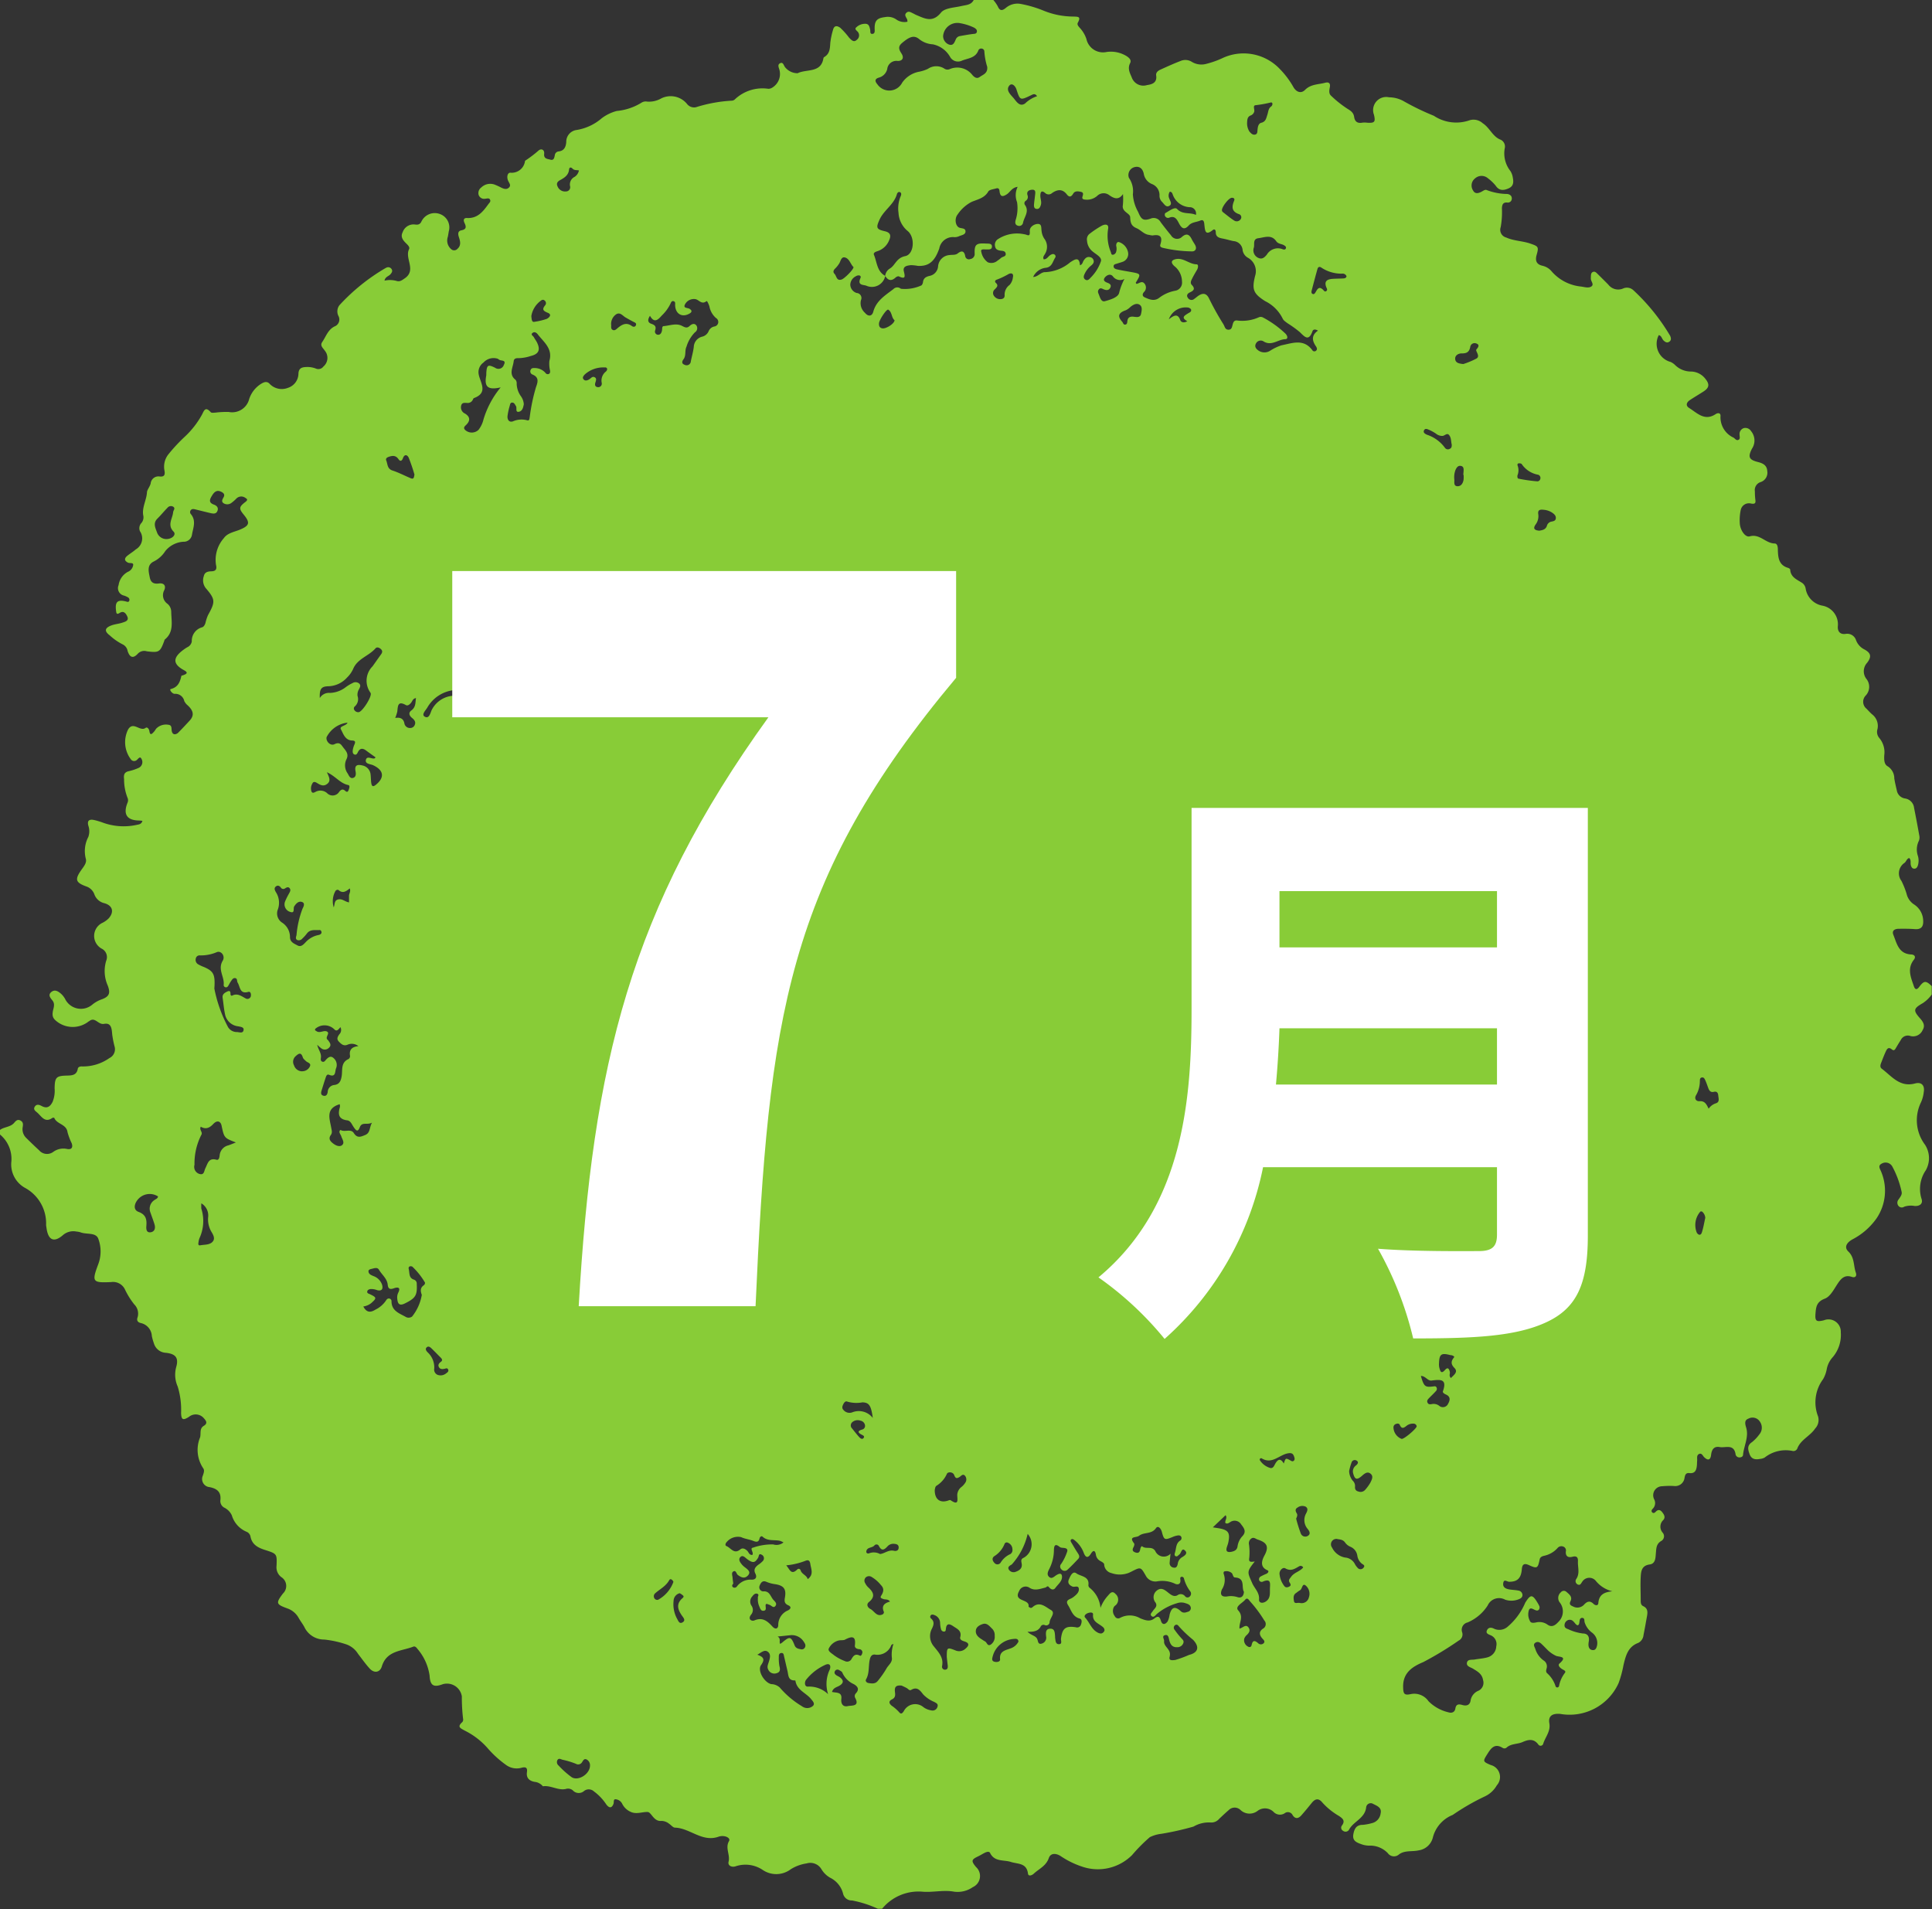
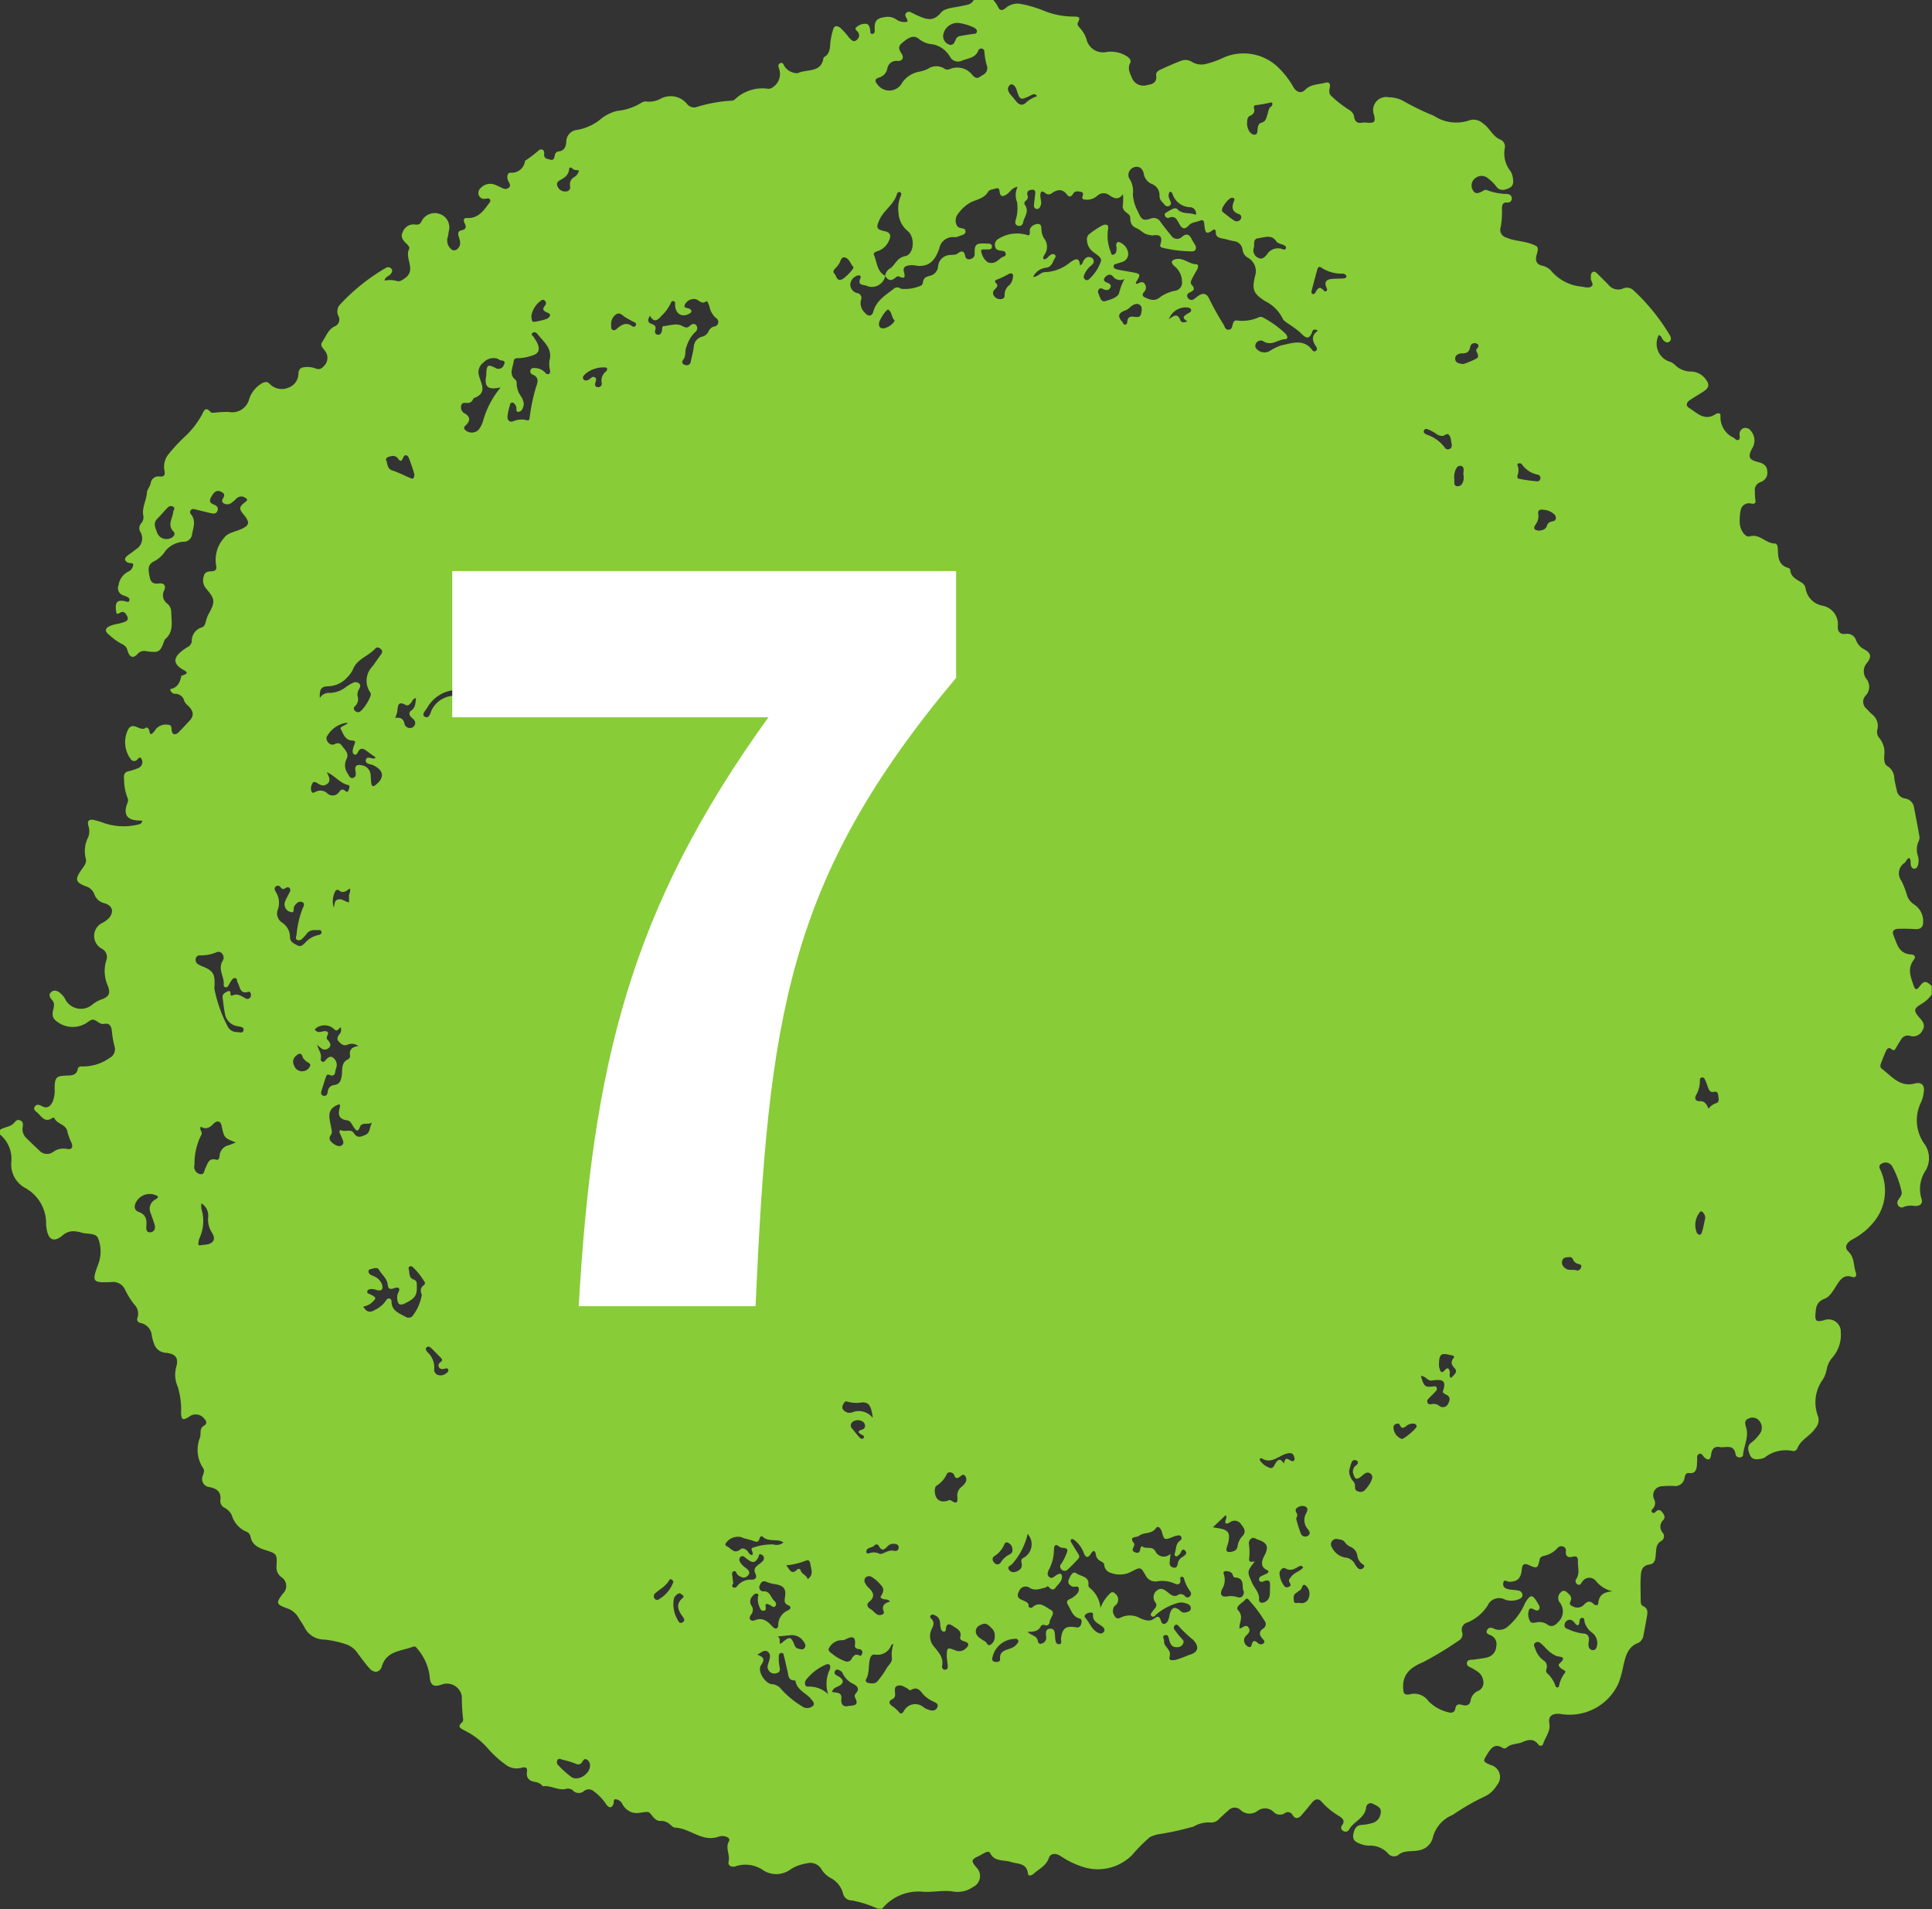
<svg xmlns="http://www.w3.org/2000/svg" width="115.379" height="114" viewBox="0 0 115.379 114">
  <rect x="0" y="0" width="115.379" height="114" fill="#333333" stroke="none" />
  <path d="M128.228,148.362H129.4a2.19,2.19,0,0,1,.262.374c.117.272.253.283.474.106a1.075,1.075,0,0,1,.863-.252,6.952,6.952,0,0,1,1.442.425,4.71,4.71,0,0,0,1.715.335c.286.013.5-.019.291.363-.067.123.048.236.131.33a1.822,1.822,0,0,1,.379.646,1.014,1.014,0,0,0,1.207.777,1.792,1.792,0,0,1,1.172.234c.16.1.331.238.23.436-.176.347.017.632.125.914a.734.734,0,0,0,.884.393c.306-.043.613-.14.548-.577-.026-.173.113-.282.257-.347.394-.178.788-.358,1.192-.513a.726.726,0,0,1,.687.053,1.1,1.1,0,0,0,.888.108,5.315,5.315,0,0,0,.984-.357,2.978,2.978,0,0,1,3.359.654,5.128,5.128,0,0,1,.83,1.1c.17.292.452.409.694.166.346-.348.787-.317,1.2-.426.22-.059.325.031.281.263-.034.182-.074.381.076.514a6.574,6.574,0,0,0,.975.776c.213.126.364.242.4.483.042.3.213.4.5.345a1.267,1.267,0,0,1,.292.006c.432.024.491-.046.393-.474a.783.783,0,0,1,.9-1.045,1.826,1.826,0,0,1,.921.259,15.06,15.06,0,0,0,1.753.844,2.413,2.413,0,0,0,2.152.263.814.814,0,0,1,.767.183c.412.262.577.768,1.027.966a.449.449,0,0,1,.288.537,1.7,1.7,0,0,0,.331,1.34.977.977,0,0,1,.149.386c.053.27.064.529-.261.666-.3.128-.551.145-.763-.172a2.626,2.626,0,0,0-.452-.431.583.583,0,0,0-.774,0,.539.539,0,0,0-.123.719c.126.243.35.168.547.057.086-.048.185-.122.273-.077a3.531,3.531,0,0,0,1.225.233c.143.018.275.1.271.27a.235.235,0,0,1-.282.239c-.256-.014-.3.146-.309.347a4.989,4.989,0,0,1-.073,1.124.476.476,0,0,0,.331.62c.453.205.955.2,1.42.356.489.168.535.191.4.666-.1.343-.031.58.343.664a1.006,1.006,0,0,1,.559.347,2.669,2.669,0,0,0,1.75.895c.207.029.448.11.615-.007.184-.129-.06-.323-.033-.5,0-.027,0-.056,0-.084.009-.11,0-.235.132-.284.108-.042.186.038.255.106q.329.323.653.65a.741.741,0,0,0,.9.229.561.561,0,0,1,.589.1,12.111,12.111,0,0,1,2.2,2.721.146.146,0,0,1,.017.038c.05.127.06.25-.073.332s-.234.009-.333-.082-.117-.29-.286-.317a1.122,1.122,0,0,0,.707,1.6.943.943,0,0,1,.275.19,1.346,1.346,0,0,0,.942.383,1.107,1.107,0,0,1,.868.444c.256.321.224.528-.123.751-.27.174-.548.336-.815.514-.2.135-.261.329-.034.47.479.3.921.8,1.58.363.126-.083.308-.09.288.133a1.336,1.336,0,0,0,.784,1.275c.09.059.16.185.286.13s.067-.2.07-.3a.372.372,0,0,1,.245-.4.4.4,0,0,1,.439.176.876.876,0,0,1,.056,1.05c-.256.5-.181.662.367.8.3.075.526.2.546.537a.587.587,0,0,1-.4.659.5.5,0,0,0-.339.559,3.85,3.85,0,0,0,.023.459c.033.208.018.311-.249.264a.5.5,0,0,0-.617.372,2.913,2.913,0,0,0-.06.787c.015.42.327.874.59.8.6-.174.95.414,1.485.424.185,0,.2.226.2.4.013.458.063.9.613,1.058.049.014.122.065.124.1.023.453.392.59.7.788a.508.508,0,0,1,.222.346,1.237,1.237,0,0,0,.988,1.019,1.133,1.133,0,0,1,.933,1.246c-.016.293.135.488.464.443a.553.553,0,0,1,.625.376,1.011,1.011,0,0,0,.452.527c.435.223.5.441.208.824a.743.743,0,0,0-.043.958.757.757,0,0,1-.044,1,.533.533,0,0,0,.055.786c.107.11.209.225.324.327a.872.872,0,0,1,.327.891.556.556,0,0,0,.1.516,1.319,1.319,0,0,1,.305,1.049c-.009.237-.017.526.2.649a.85.85,0,0,1,.4.729c.038.233.092.465.147.695a.586.586,0,0,0,.492.5.635.635,0,0,1,.543.562c.108.547.213,1.094.309,1.644a.535.535,0,0,1-.024.325,1.171,1.171,0,0,0-.059.893.991.991,0,0,1,0,.577c-.04.113-.1.206-.238.189-.114-.015-.151-.105-.18-.2-.041-.141.034-.309-.1-.435-.155.046-.173.214-.284.294a.75.75,0,0,0-.18,1.072,4.768,4.768,0,0,1,.309.775,1.038,1.038,0,0,0,.442.63,1.187,1.187,0,0,1,.549.984c.017.346-.126.521-.5.492-.32-.025-.642-.025-.964-.02-.223,0-.422.1-.319.358.208.514.312,1.14,1.07,1.175.179.008.3.127.157.313-.419.531-.18,1.06,0,1.586.065.194.167.24.318.038.288-.384.4-.384.749-.047v.5a2,2,0,0,1-.538.519c-.56.321-.579.433-.162.905.189.213.325.427.152.709a.619.619,0,0,1-.734.344.462.462,0,0,0-.565.239c-.1.154-.192.308-.284.464-.059.1-.114.211-.251.1-.212-.177-.3-.018-.371.142-.1.216-.182.437-.268.658-.047.12-.085.26.033.35.6.45,1.076,1.132,2,.881.387-.1.582.132.51.522a1.979,1.979,0,0,1-.161.6,2.431,2.431,0,0,0,.235,2.536,1.471,1.471,0,0,1,.048,1.529,1.975,1.975,0,0,0-.264,1.674c.118.3-.069.473-.4.458a1.234,1.234,0,0,0-.62.041.258.258,0,0,1-.344-.042.3.3,0,0,1,0-.385c.094-.139.223-.285.186-.453a5.613,5.613,0,0,0-.557-1.518.456.456,0,0,0-.628-.176c-.271.133-.086.342-.029.507a2.937,2.937,0,0,1-.28,2.758,4.03,4.03,0,0,1-1.435,1.257c-.382.209-.506.491-.256.728.384.365.3.847.451,1.267.064.183-.022.322-.238.25-.4-.135-.617.062-.827.371-.23.339-.452.8-.785.927-.5.188-.529.5-.561.894-.036.446.047.509.5.4a.734.734,0,0,1,1.011.721,2.05,2.05,0,0,1-.478,1.477,1.465,1.465,0,0,0-.356.692,1.882,1.882,0,0,1-.224.626,2.321,2.321,0,0,0-.3,2.221.746.746,0,0,1-.174.726c-.3.454-.874.665-1.072,1.21a.253.253,0,0,1-.292.125,2.028,2.028,0,0,0-1.653.4.733.733,0,0,1-.28.081c-.268.048-.5.025-.616-.28-.1-.278-.168-.522.149-.729a2.427,2.427,0,0,0,.429-.453.62.62,0,0,0,.049-.744.519.519,0,0,0-.7-.2c-.252.092-.2.312-.133.533.171.568-.141,1.093-.188,1.643-.008.091-.126.148-.235.138a.229.229,0,0,1-.214-.218c-.112-.6-.607-.338-.946-.4s-.474.148-.511.461c-.035.3-.169.374-.409.149-.093-.088-.15-.282-.324-.189-.142.076-.091.249-.1.383-.01.1-.007.2-.016.292-.026.276-.106.5-.456.458-.21-.024-.253.125-.282.286a.558.558,0,0,1-.629.485,4.874,4.874,0,0,0-.711.015.537.537,0,0,0-.473.78.476.476,0,0,1-.093.571c-.058.06-.1.148-.012.22.066.054.138.014.186-.037.131-.139.255-.158.386,0s.223.327.074.487a.54.54,0,0,0-.033.751.326.326,0,0,1-.066.485c-.319.173-.313.441-.34.738-.024.262-.012.627-.367.675-.489.066-.52.412-.539.756-.025.458,0,.919,0,1.378,0,.142,0,.286.153.358.256.118.27.33.228.566-.07.384-.135.768-.212,1.15a.586.586,0,0,1-.311.474c-.626.23-.751.776-.885,1.32a6.507,6.507,0,0,1-.295,1.087,3.21,3.21,0,0,1-3.485,1.835c-.482-.04-.723.132-.649.559.085.486-.237.814-.364,1.215a.162.162,0,0,1-.3.045c-.273-.355-.588-.292-.935-.138-.313.139-.7.083-.971.347a.211.211,0,0,1-.2.013c-.492-.311-.706-.005-.941.37-.259.413-.271.439.211.641a.74.74,0,0,1,.362,1.214,1.6,1.6,0,0,1-.695.652,13.563,13.563,0,0,0-1.937,1.114,1.984,1.984,0,0,0-1.179,1.316,1.021,1.021,0,0,1-.851.8c-.392.091-.83-.017-1.177.242a.45.45,0,0,1-.667-.071,1.455,1.455,0,0,0-1.131-.452,1.424,1.424,0,0,1-.489-.1c-.257-.091-.5-.2-.445-.557.056-.328.165-.587.573-.585a2.93,2.93,0,0,0,.534-.1.677.677,0,0,0,.526-.588c.082-.347-.227-.449-.449-.564a.274.274,0,0,0-.416.214c-.077.661-.775.833-1.034,1.349a.243.243,0,0,1-.342.047.211.211,0,0,1-.063-.327c.212-.288.017-.426-.192-.566a4.092,4.092,0,0,1-.974-.786c-.229-.287-.433-.249-.645.013s-.406.5-.617.738c-.165.188-.351.244-.518,0a.314.314,0,0,0-.491-.114.524.524,0,0,1-.657-.093.731.731,0,0,0-.96-.049.784.784,0,0,1-1.007-.058.5.5,0,0,0-.717.013c-.191.163-.372.337-.556.508a.61.61,0,0,1-.521.222,1.814,1.814,0,0,0-1.015.245,17.126,17.126,0,0,1-1.916.431,2.089,2.089,0,0,0-.692.2,9.726,9.726,0,0,0-1.059,1.067,2.887,2.887,0,0,1-2.945.707,5.2,5.2,0,0,1-1.315-.638c-.267-.177-.6-.209-.714.11-.164.48-.59.644-.905.941-.109.1-.317.169-.339-.008-.083-.653-.607-.564-1.028-.7s-.973.008-1.235-.533c-.058-.12-.227-.061-.344,0s-.242.138-.368.2c-.411.193-.429.273-.13.637a.725.725,0,0,1-.188,1.2,1.587,1.587,0,0,1-1.12.273c-.643-.119-1.278.057-1.9,0a2.81,2.81,0,0,0-2.4,1.019h-.252a6.78,6.78,0,0,0-1.536-.494.529.529,0,0,1-.544-.413,1.458,1.458,0,0,0-.769-.944,1.431,1.431,0,0,1-.531-.525.769.769,0,0,0-.878-.33,2.465,2.465,0,0,0-.938.343,1.44,1.44,0,0,1-1.686.043,1.846,1.846,0,0,0-1.6-.219c-.219.082-.5-.015-.433-.277.1-.414-.214-.815.024-1.222.076-.13-.058-.229-.187-.271a.715.715,0,0,0-.455.013c-.97.332-1.688-.519-2.583-.547-.117,0-.228-.151-.345-.227a.752.752,0,0,0-.464-.175c-.464.054-.6-.518-.816-.531-.326-.02-.675.158-1.031-.014a1.027,1.027,0,0,1-.5-.483.48.48,0,0,0-.4-.264c-.136-.006-.08.179-.118.276-.115.291-.272.236-.425.039a3.044,3.044,0,0,0-.744-.786.456.456,0,0,0-.58-.03.478.478,0,0,1-.679-.031.44.44,0,0,0-.422-.082c-.464.1-.891-.229-1.361-.162-.008,0-.022-.017-.03-.028a.738.738,0,0,0-.477-.237c-.324-.063-.5-.242-.449-.585.039-.269-.084-.318-.317-.257a1.074,1.074,0,0,1-.923-.161,6.244,6.244,0,0,1-1.111-1.01,4.44,4.44,0,0,0-1.35-1.039c-.277-.153-.49-.224-.154-.521a.245.245,0,0,0,.039-.2,11.05,11.05,0,0,1-.073-1.333.9.9,0,0,0-1.136-.725c-.546.206-.756.088-.788-.5a3.112,3.112,0,0,0-.731-1.613c-.058-.084-.142-.168-.243-.129-.7.273-1.589.226-1.88,1.181-.112.369-.459.418-.721.132s-.47-.588-.7-.883a1.35,1.35,0,0,0-.665-.553,6.116,6.116,0,0,0-1.346-.3,1.307,1.307,0,0,1-1.2-.759c-.1-.183-.233-.349-.334-.531a1.236,1.236,0,0,0-.691-.575c-.663-.243-.68-.314-.246-.886a.622.622,0,0,0-.1-.978.732.732,0,0,1-.286-.659c.031-.723.033-.734-.676-.959-.422-.134-.778-.309-.877-.793a.385.385,0,0,0-.223-.291,1.537,1.537,0,0,1-.894-.988.963.963,0,0,0-.428-.447.445.445,0,0,1-.256-.445c.06-.493-.186-.7-.644-.792a.485.485,0,0,1-.4-.691c.042-.146.118-.3.014-.443a1.966,1.966,0,0,1-.18-1.839c.064-.231-.052-.522.219-.685.234-.141.159-.286.018-.44a.636.636,0,0,0-.9-.1c-.358.229-.46.185-.473-.235a4.738,4.738,0,0,0-.2-1.568,1.732,1.732,0,0,1-.091-1.168c.16-.558-.039-.789-.62-.852a.78.78,0,0,1-.71-.558,3.26,3.26,0,0,1-.125-.442.837.837,0,0,0-.653-.775c-.179-.038-.27-.151-.2-.338a.773.773,0,0,0-.193-.772,4.6,4.6,0,0,1-.553-.883.783.783,0,0,0-.826-.455c-1.117.052-1.169-.012-.784-1.044a2.166,2.166,0,0,0,.006-1.556c-.152-.379-.7-.23-1.054-.37a1.148,1.148,0,0,0-.246-.047.946.946,0,0,0-.792.2c-.529.468-.9.351-1-.443a1,1,0,0,1-.02-.166,2.411,2.411,0,0,0-1.274-2.208,1.6,1.6,0,0,1-.8-1.57,1.89,1.89,0,0,0-.694-1.619v-.251c.253-.2.627-.17.853-.426.1-.118.206-.245.387-.145s.151.248.128.405a.724.724,0,0,0,.226.646c.248.245.5.488.756.724a.623.623,0,0,0,.84.1,1.026,1.026,0,0,1,.83-.178c.279.053.362-.1.276-.343a3.656,3.656,0,0,1-.249-.662c-.064-.485-.642-.466-.791-.853a.148.148,0,0,0-.116.005c-.424.3-.622-.055-.866-.288-.117-.112-.31-.205-.171-.4.113-.162.281-.088.417-.016.319.167.5.014.636-.256a1.792,1.792,0,0,0,.12-.819c.013-.644.1-.734.717-.75.3-.008.6-.007.667-.407.022-.12.159-.15.277-.139a2.738,2.738,0,0,0,1.612-.5.585.585,0,0,0,.306-.7,5.976,5.976,0,0,1-.137-.694c-.031-.331-.038-.735-.488-.648-.351.068-.534-.442-.88-.168a.207.207,0,0,1-.037.019,1.537,1.537,0,0,1-1.815.07c-.286-.2-.376-.331-.332-.634.032-.226.16-.458-.018-.683-.12-.153-.284-.325-.07-.505s.423-.039.593.113a1.224,1.224,0,0,1,.23.295,1.051,1.051,0,0,0,1.641.331,1.9,1.9,0,0,1,.5-.286c.493-.17.592-.367.4-.859a2.116,2.116,0,0,1-.082-1.47.562.562,0,0,0-.266-.712.865.865,0,0,1,.048-1.549,1.414,1.414,0,0,0,.369-.268c.335-.389.226-.761-.262-.9a.831.831,0,0,1-.6-.535.777.777,0,0,0-.5-.472c-.628-.235-.673-.414-.276-.98.145-.207.344-.432.263-.68a1.83,1.83,0,0,1,.153-1.29,1.009,1.009,0,0,0,.006-.658c-.094-.321.055-.416.35-.35.15.033.3.081.443.128a3.634,3.634,0,0,0,2.061.166c.139-.036.314-.024.37-.248-.074-.007-.138-.018-.2-.019-.722-.009-.962-.368-.694-1.048a.369.369,0,0,0,0-.322,3.006,3.006,0,0,1-.2-1.1c-.035-.274.02-.422.3-.48a3.034,3.034,0,0,0,.556-.186.379.379,0,0,0,.192-.528c-.1-.229-.217.013-.316.071a.237.237,0,0,1-.331-.067,1.7,1.7,0,0,1-.162-1.773c.309-.522.712.152,1.05-.1.087-.066.2.056.22.185.05.324.176.153.283.04.057-.06.09-.143.148-.2a.82.82,0,0,1,.7-.21c.241.023.174.23.21.387.043.191.18.232.35.116.048-.032.656-.682.7-.733.342-.354.2-.646-.1-.928a.766.766,0,0,1-.206-.26.545.545,0,0,0-.575-.428c-.145,0-.336-.259-.234-.285.444-.112.554-.425.638-.789,0-.008.023-.013.037-.017.539-.158.164-.282-.019-.4-.464-.3-.5-.6-.105-.969a2.75,2.75,0,0,1,.437-.322.463.463,0,0,0,.271-.346.834.834,0,0,1,.615-.845c.1-.028.165-.146.2-.256a2.622,2.622,0,0,1,.154-.473c.445-.8.441-.938-.139-1.615a.755.755,0,0,1-.113-.711c.052-.239.238-.283.449-.288.251-.006.346-.111.281-.376a1.965,1.965,0,0,1,.473-1.612c.209-.3.617-.362.951-.5.583-.243.626-.415.22-.91-.285-.348-.274-.452.112-.746.125-.1.143-.157,0-.239a.41.41,0,0,0-.537.034,2.238,2.238,0,0,1-.314.274.41.41,0,0,1-.44.018c-.17-.1-.083-.238-.014-.363.094-.17,0-.262-.142-.33-.294-.144-.44.049-.569.262s-.176.389.123.5c.177.062.3.183.221.383s-.265.163-.43.125c-.3-.07-.6-.146-.9-.22-.1-.025-.2-.036-.268.056a.182.182,0,0,0,.016.233c.33.4.126.826.06,1.236a.493.493,0,0,1-.508.409,1.508,1.508,0,0,0-1.084.557,1.728,1.728,0,0,1-.682.619c-.427.206-.315.594-.244.956.062.314.245.4.547.359s.438.141.315.406a.625.625,0,0,0,.2.812.638.638,0,0,1,.219.481c.009.582.173,1.2-.385,1.65-.019.015-.021.051-.03.077-.25.678-.312.716-1.042.626a.522.522,0,0,0-.531.135c-.28.308-.484.25-.616-.153a.54.54,0,0,0-.284-.39,3.374,3.374,0,0,1-.787-.547c-.325-.246-.3-.434.08-.584.219-.085.463-.1.687-.176.165-.054.395-.116.284-.365-.077-.171-.209-.368-.453-.213-.2.127-.2,0-.219-.137-.066-.522.083-.668.574-.552.081.019.168.072.215-.036a.166.166,0,0,0-.09-.211,1.023,1.023,0,0,0-.228-.1.454.454,0,0,1-.318-.626,1.071,1.071,0,0,1,.557-.793.516.516,0,0,0,.315-.412c.012-.153-.2-.083-.31-.135-.24-.118-.22-.266-.037-.414.162-.132.346-.238.5-.377a.757.757,0,0,0,.251-1.085.457.457,0,0,1,.093-.5.528.528,0,0,0,.1-.461c-.076-.471.2-.9.226-1.373.008-.139.174-.328.22-.518a.465.465,0,0,1,.534-.417c.28.029.335-.093.292-.346a1.19,1.19,0,0,1,.214-.954,10.12,10.12,0,0,1,1.024-1.1,5.275,5.275,0,0,0,.975-1.247c.14-.24.2-.585.55-.19.046.051.185.027.28.023a5.294,5.294,0,0,1,.793-.039,1.048,1.048,0,0,0,1.221-.769,1.686,1.686,0,0,1,.743-.93c.171-.1.34-.144.491.033a1,1,0,0,0,1.076.227.9.9,0,0,0,.632-.854c.017-.306.183-.375.431-.389a1.415,1.415,0,0,1,.617.093.371.371,0,0,0,.444-.126.672.672,0,0,0,.089-.937c-.092-.146-.313-.3-.165-.518.226-.327.342-.741.741-.937a.442.442,0,0,0,.229-.63.614.614,0,0,1,.059-.634,11.817,11.817,0,0,1,2.758-2.222.141.141,0,0,1,.038-.017.238.238,0,0,1,.328.089c.068.119,0,.208-.076.3-.1.12-.309.141-.352.38a1.487,1.487,0,0,1,.75.025c.177.046.31-.063.454-.161.721-.488-.011-1.186.26-1.742.063-.13-.079-.254-.179-.354-.188-.185-.344-.385-.2-.663a.683.683,0,0,1,.722-.459c.158.019.288.025.386-.155a.882.882,0,0,1,1.142-.459.847.847,0,0,1,.5,1.031c-.017.11-.033.221-.058.329a.676.676,0,0,0,.232.75.26.26,0,0,0,.346-.042c.23-.2.168-.45.086-.7-.059-.176-.073-.362.146-.405.321-.062.294-.222.187-.447-.07-.148-.061-.3.15-.288.629.033.954-.38,1.27-.819.056-.078.153-.149.117-.253-.05-.147-.184-.088-.289-.081a.346.346,0,0,1-.4-.223.411.411,0,0,1,.154-.447.768.768,0,0,1,.818-.166,3.8,3.8,0,0,1,.38.176c.143.067.3.124.435.013.17-.135.046-.27-.019-.407-.1-.2-.07-.49.12-.5a.8.8,0,0,0,.88-.7c0-.011.019-.021.029-.029a7.061,7.061,0,0,0,.764-.58c.16-.156.379-.078.351.18-.035.31.2.3.359.349.22.067.246-.111.277-.267a.253.253,0,0,1,.221-.222c.337-.036.433-.263.462-.55a.709.709,0,0,1,.625-.732,3.036,3.036,0,0,0,1.494-.7,2.557,2.557,0,0,1,.9-.435,3.381,3.381,0,0,0,1.483-.5.468.468,0,0,1,.323-.06,1.454,1.454,0,0,0,.842-.187,1.261,1.261,0,0,1,1.558.344.532.532,0,0,0,.519.18,8.7,8.7,0,0,1,2.153-.392.278.278,0,0,0,.182-.087,2.4,2.4,0,0,1,1.995-.621.447.447,0,0,0,.2-.054.954.954,0,0,0,.462-1.061c-.036-.144-.144-.322.035-.412s.213.125.288.226a.953.953,0,0,0,.76.37c.528-.265,1.4.006,1.54-.9a.108.108,0,0,1,.049-.066c.326-.192.34-.5.359-.835a4.5,4.5,0,0,1,.161-.776c.067-.278.234-.279.436-.135a4.627,4.627,0,0,1,.528.59c.121.121.268.312.456.13a.328.328,0,0,0,.028-.515c-.078-.074-.159-.149-.051-.237a.76.76,0,0,1,.576-.206c.19.025.211.2.248.346.024.1-.03.269.134.255s.137-.179.134-.3c-.01-.477.132-.642.609-.7a.88.88,0,0,1,.681.138.841.841,0,0,0,.669.136.553.553,0,0,0-.017-.137c-.058-.134-.2-.268-.034-.408.133-.111.264-.008.389.048.064.029.123.068.187.095.514.213.973.481,1.48-.144.226-.278.8-.293,1.206-.388C127.813,148.651,128.066,148.66,128.228,148.362ZM122.94,164.84a.579.579,0,0,1,.28-.442c.33-.2.381-.633.917-.742s.607-1.139.134-1.51a1.5,1.5,0,0,1-.534-1.069,1.877,1.877,0,0,1,.136-1.016c.03-.078.047-.176-.045-.222s-.167.04-.187.113c-.173.625-.779.952-1.038,1.527-.209.464-.206.573.3.687.333.075.41.239.275.539a1.112,1.112,0,0,1-.67.646c-.116.039-.3.09-.235.237.181.437.173.98.67,1.249a.81.81,0,0,1-1.128.586c-.179-.068-.55-.01-.355-.448.082-.184-.134-.208-.27-.117a.587.587,0,0,0-.334.5.538.538,0,0,0,.384.5.3.3,0,0,1,.253.429.764.764,0,0,0,.238.753c.192.237.422.223.5-.07.181-.655.712-.97,1.2-1.345a.32.32,0,0,1,.446-.019,2.358,2.358,0,0,0,1.235-.206.361.361,0,0,0,.085-.185c.025-.237.176-.327.385-.376a.63.63,0,0,0,.518-.581.734.734,0,0,1,.69-.666c.164-.027.344.016.486-.1.231-.181.379-.148.442.149a.222.222,0,0,0,.308.19.3.3,0,0,0,.257-.326c-.016-.542.086-.634.671-.6.145.009.366-.024.362.183s-.215.164-.366.169c-.114,0-.329-.039-.271.139a.992.992,0,0,0,.384.625.558.558,0,0,0,.591-.1,1.371,1.371,0,0,0,.2-.153c.095-.09.312-.076.283-.26s-.208-.159-.341-.183c-.15-.027-.269-.086-.293-.251a.4.4,0,0,1,.14-.41,2.077,2.077,0,0,1,1.605-.313c.193.02.355.205.327-.189-.016-.223.209-.4.449-.427.278-.025.227.225.253.391a1.057,1.057,0,0,0,.155.473.812.812,0,0,1,.044.939c-.047.088-.141.183-.067.311.2,0,.267-.188.409-.266.076-.042.155-.078.235-.022a.134.134,0,0,1,.041.186c-.159.239-.184.581-.6.61a.949.949,0,0,0-.718.545c.3-.009.459-.305.732-.289a2.493,2.493,0,0,0,1.487-.592c.259-.163.539-.364.578.183.16-.057.158-.189.216-.277.09-.135.188-.248.371-.213a.266.266,0,0,1,.22.172c.057.165-.051.261-.162.351a1.393,1.393,0,0,0-.376.5c-.05.105-.074.224.03.307.134.107.243.01.322-.086a2.518,2.518,0,0,0,.635-1.01c.05-.256-.356-.421-.562-.623a.9.9,0,0,1-.273-.595.417.417,0,0,1,.125-.384,5.846,5.846,0,0,1,.762-.509c.151-.08.418-.129.376.172a2.553,2.553,0,0,0,.156,1.4c.031.074.016.177.136.165a.241.241,0,0,0,.18-.159.664.664,0,0,0,.008-.369c-.011-.15.065-.286.214-.211a.808.808,0,0,1,.5.63.5.5,0,0,1-.366.543c-.091.035-.187.056-.28.089s-.216.038-.223.156c-.008.139.124.181.228.2.259.059.521.1.782.147.635.115.635.115.313.642-.006.01.023.043.04.072.161-.017.328-.217.489-.008a.369.369,0,0,1-.044.5c-.1.121-.1.244.048.311.281.128.574.254.868.028a2.242,2.242,0,0,1,.949-.421.488.488,0,0,0,.411-.542,1.193,1.193,0,0,0-.467-.938c-.181-.171-.22-.337.094-.407.462-.1.8.3,1.244.309.121,0,.1.2.029.324-.1.17-.2.337-.286.511-.063.124-.144.275-.031.392.227.236.116.345-.12.454-.144.066-.217.189-.1.338a.248.248,0,0,0,.371.044c.069-.048.131-.1.2-.154.27-.2.51-.222.678.123a16.368,16.368,0,0,0,.864,1.551c.079.126.087.308.282.32.215.013.227-.165.268-.311.035-.125.076-.246.241-.241a2.409,2.409,0,0,0,1.327-.191.285.285,0,0,1,.24.013,6.044,6.044,0,0,1,1.355.975c.11.117.163.317-.021.322-.435.013-.821.427-1.292.135a.318.318,0,0,0-.467.138c-.093.183.025.318.176.418a.632.632,0,0,0,.676,0,2.929,2.929,0,0,1,.677-.324c.639-.126,1.323-.414,1.842.286a.145.145,0,0,0,.22.04c.1-.082.053-.185,0-.266-.236-.339-.281-.659.12-.937-.155-.094-.285-.085-.326.029-.228.645-.474.334-.77.048a7.062,7.062,0,0,0-.713-.513c-.111-.083-.251-.17-.3-.286a2.281,2.281,0,0,0-1.047-1.041c-.7-.448-.8-.685-.6-1.5a.915.915,0,0,0-.414-1.082.631.631,0,0,1-.33-.46.582.582,0,0,0-.544-.542c-.219-.043-.434-.113-.653-.153s-.41-.1-.406-.381c0-.115-.065-.218-.179-.126-.452.365-.461.029-.5-.294-.016-.146-.017-.368-.248-.271s-.506.091-.686.29c-.248.276-.414.193-.571-.1-.128-.235-.241-.516-.618-.355a.2.2,0,0,1-.237-.132c-.017-.042,0-.135.023-.15.23-.122.564-.393.706-.245.336.353.755.18,1.124.353a.377.377,0,0,0-.387-.461,1.132,1.132,0,0,1-.973-.694c-.041-.087-.049-.225-.2-.229a.411.411,0,0,0-.033.4c.051.151.2.337,0,.445s-.309-.124-.432-.242a.508.508,0,0,1-.149-.381.707.707,0,0,0-.458-.684.8.8,0,0,1-.479-.592c-.051-.278-.222-.484-.521-.423a.487.487,0,0,0-.369.648,1.4,1.4,0,0,1,.236.983,2.458,2.458,0,0,0,.315,1.053c.183.441.3.553.742.4a.468.468,0,0,1,.6.208q.3.4.621.789a.419.419,0,0,0,.657.09c.275-.237.444-.139.582.144.055.113.128.216.191.324.144.248.013.421-.213.4a8.116,8.116,0,0,1-1.7-.21c-.083-.025-.2-.053-.153-.2.144-.454,0-.621-.459-.541a.875.875,0,0,1-.2-.032c-.314-.026-.5-.288-.761-.4-.329-.14-.367-.333-.384-.666-.012-.235-.509-.308-.436-.709a3.778,3.778,0,0,0,.007-.663c-.258.374-.53.265-.811.07a.551.551,0,0,0-.731.039.92.92,0,0,1-.7.222c-.1-.009-.217-.023-.18-.166.033-.127.095-.256-.093-.3-.164-.036-.352-.066-.456.106-.118.2-.236.237-.381.049-.267-.344-.566-.3-.881-.084a.3.3,0,0,1-.413,0c-.234-.2-.289-.032-.289.167,0,.179.086.354.032.537-.037.125-.088.255-.242.246-.171-.01-.178-.153-.167-.283.015-.18.044-.359.062-.539.015-.152.058-.342-.187-.323-.177.014-.336.1-.263.33a.27.27,0,0,1-.106.329.175.175,0,0,0-.04.259c.267.39-.062.714-.125,1.065a.231.231,0,0,1-.3.166c-.182-.051-.176-.2-.139-.339a2.307,2.307,0,0,0,.083-1.075,1.13,1.13,0,0,1,.037-.909c-.346.044-.446.314-.646.445-.273.18-.4.133-.436-.187-.015-.164-.091-.2-.217-.159-.16.047-.392.07-.456.181-.228.4-.647.469-1,.622a2.255,2.255,0,0,0-.824.74c-.213.259-.137.714.108.8.14.047.357.023.357.219s-.225.219-.373.282a.65.65,0,0,1-.284.062.828.828,0,0,0-.91.678c-.281.8-.645,1.067-1.28,1.037a2.524,2.524,0,0,0-.415-.044c-.216.028-.5.054-.418.378s.086.476-.3.293c-.044-.021-.142.021-.189.062C123.3,165.18,123.106,165.1,122.94,164.84Zm43.429,78.546a1.818,1.818,0,0,1-1-.636.5.5,0,0,0-.794.053c-.076.1-.116.251-.279.174a.22.22,0,0,1-.084-.327c.23-.342.079-.705.1-1.058.01-.237-.08-.335-.33-.269s-.416-.023-.394-.314a.246.246,0,0,0-.169-.3.3.3,0,0,0-.337.106,1.488,1.488,0,0,1-.788.449c-.122.03-.239.07-.27.224-.109.531-.147.557-.65.329-.282-.128-.391-.031-.413.245-.044.539-.26.757-.758.753-.129,0-.312-.192-.353.084-.037.252.154.337.36.373.178.031.362.033.539.068a.282.282,0,0,1,.249.25c.012.149-.1.224-.22.27a1.182,1.182,0,0,1-.819.024.744.744,0,0,0-1.037.347,2.647,2.647,0,0,1-1.2,1.014.447.447,0,0,0-.326.584.412.412,0,0,1-.207.5,19.83,19.83,0,0,1-2.109,1.281c-.638.268-1.221.625-1.208,1.478.006.4.048.526.451.437a1.031,1.031,0,0,1,1.063.422,2.469,2.469,0,0,0,1.186.663c.188.061.38.013.419-.222.048-.291.219-.269.431-.21.24.067.437,0,.477-.262a.765.765,0,0,1,.47-.593.525.525,0,0,0,.278-.629c-.057-.376-.328-.52-.606-.69-.143-.088-.4-.131-.358-.354s.292-.161.46-.191c.247-.045.5-.059.743-.124a.711.711,0,0,0,.548-.665.569.569,0,0,0-.328-.656c-.134-.061-.33-.11-.217-.32.089-.167.259-.155.406-.078a.753.753,0,0,0,.82-.117,3.844,3.844,0,0,0,1.051-1.436c.319-.507.427-.509.741.021a1.422,1.422,0,0,1,.08.147.229.229,0,0,1,0,.239c-.074.1-.171.062-.264.02-.112-.051-.253-.15-.332,0a.814.814,0,0,0,.043.646c.058.167.224.135.364.112a.834.834,0,0,1,.681.117c.245.184.45.083.653-.141a.867.867,0,0,0,.072-1.2.447.447,0,0,1,.084-.577.228.228,0,0,1,.338-.027c.164.145.373.292.24.558-.094.187.005.251.149.31a.541.541,0,0,0,.657-.1c.181-.2.354-.263.568-.054.112.109.277.122.289-.041C165.568,243.571,165.9,243.43,166.369,243.386ZM131.44,245.8c.212.222.488.224.583.443.056.129.035.338.279.261a.363.363,0,0,0,.247-.431c-.016-.2-.04-.436.228-.454.3-.021.289.239.309.447,0,.042,0,.084.007.125.02.152.025.352.218.352.224,0,.114-.213.128-.33.076-.618.275-.778.892-.68a.235.235,0,0,0,.3-.158c.054-.14.078-.321-.08-.363-.422-.114-.495-.492-.684-.79-.127-.2-.072-.3.123-.384a.946.946,0,0,0,.215-.128c.155-.123.324-.27.3-.474-.024-.23-.255-.079-.383-.135-.2-.087-.3-.223-.212-.426s.227-.525.45-.361c.258.189.792.169.715.71a.212.212,0,0,0,.07.148,1.719,1.719,0,0,1,.653,1.206,2.229,2.229,0,0,1,.417-.7c.124-.132.263-.37.47-.145a.448.448,0,0,1,.064.639c-.045.052-.115.088-.148.146a.5.5,0,0,0,.05.551.222.222,0,0,0,.323.1,1.231,1.231,0,0,1,1.2.03c.274.108.561.225.836.012.223-.173.316-.128.4.142s.274.209.4.026a1.3,1.3,0,0,0,.116-.4c.121-.455.322-.522.666-.207.144.132.282.085.427.035a.221.221,0,0,0,.17-.254c-.027-.163-.167-.21-.3-.252a.776.776,0,0,0-.535,0,3.327,3.327,0,0,0-1.207.652c-.082.083-.184.229-.31.1-.1-.1.029-.2.087-.291.1-.154.307-.276.158-.508a.5.5,0,0,1,.081-.713c.27-.221.492-.026.7.141.157.124.33.251.531.14a.325.325,0,0,1,.446.048.188.188,0,0,0,.3.015.227.227,0,0,0,.01-.308,2.19,2.19,0,0,1-.364-.746.13.13,0,0,0-.153-.11c-.091.021-.073.1-.064.17.036.3-.181.319-.344.231a1.8,1.8,0,0,0-1.06-.128.646.646,0,0,1-.664-.344c-.3-.524-.3-.521-.83-.254-.062.031-.125.063-.189.09a1.482,1.482,0,0,1-1.024.013.554.554,0,0,1-.44-.528c-.008-.07-.129-.14-.212-.186a.5.5,0,0,1-.282-.386c-.041-.253-.148-.3-.3-.056-.177.284-.318.227-.425-.051a1.719,1.719,0,0,0-.56-.767c-.054-.042-.123-.087-.189-.036s-.028.127.008.186c.121.2.238.41.369.607.083.124.16.242.036.373-.2.213-.4.424-.618.625a.251.251,0,0,1-.376,0,.234.234,0,0,1-.012-.34,2.922,2.922,0,0,0,.333-.672c.066-.148.028-.242-.142-.268-.1-.015-.216-.007-.282-.061-.306-.25-.344-.038-.349.2a2.508,2.508,0,0,1-.265,1.087c-.082.166-.185.35-.023.5s.3-.025.439-.108.3-.148.329.053c.037.3-.231.49-.391.709-.116.16-.27.1-.385-.042-.094-.116-.14.007-.215.025-.305.073-.628.21-.936.017a.414.414,0,0,0-.63.191c-.373.661.646.452.562.922,0,.022.077.071.125.084a.15.15,0,0,0,.112-.043c.425-.385.785-.008,1.092.163s-.038.467-.07.71a.205.205,0,0,1-.3.192.186.186,0,0,0-.224.072C132.092,245.763,131.818,245.816,131.44,245.8Zm-2.4-93.428a3.975,3.975,0,0,1-.177-.933.178.178,0,0,0-.152-.176.182.182,0,0,0-.207.109c-.17.462-.628.466-.986.614a.54.54,0,0,1-.713-.247,1.543,1.543,0,0,0-1.02-.73,1.43,1.43,0,0,1-.817-.314c-.3-.245-.567-.153-1.03.242-.248.212-.171.394-.027.615.174.265.059.461-.231.449a.548.548,0,0,0-.617.482.7.7,0,0,1-.5.514c-.259.078-.242.219-.088.4a.865.865,0,0,0,1.481-.1,1.588,1.588,0,0,1,1.023-.655,2.2,2.2,0,0,0,.515-.17.883.883,0,0,1,.985-.009.329.329,0,0,0,.323.023,1.139,1.139,0,0,1,1.352.364c.124.134.265.231.436.106C128.776,152.818,129.067,152.75,129.035,152.371ZM101.359,172.5c-.031.16-.073.414-.3.451s-.092-.236-.173-.348c-.056-.079-.087-.187-.2-.2-.136-.015-.147.109-.17.2a3.792,3.792,0,0,0-.131.61c-.017.21.1.387.325.309a1.28,1.28,0,0,1,.849-.063c.147.047.136-.116.158-.227a11.084,11.084,0,0,1,.369-1.75c.115-.311.194-.593-.214-.758a.2.2,0,0,1-.1-.284c.049-.111.153-.1.252-.1a.85.85,0,0,1,.628.289.164.164,0,0,0,.183.07c.1-.036.1-.124.091-.21a1.748,1.748,0,0,1-.039-.578c.21-.735-.338-1.12-.7-1.591-.07-.091-.189-.163-.294-.087-.156.111.022.182.066.265.058.11.138.21.192.322.21.436.1.684-.377.8a2.542,2.542,0,0,1-.739.13c-.131-.006-.263.017-.28.182-.04.377-.32.777.113,1.113a.333.333,0,0,1,.065.233,1.336,1.336,0,0,0,.25.74A.934.934,0,0,1,101.359,172.5Zm7.535-5.281c-.153.234-.143.4.081.478s.3.167.23.392a.189.189,0,0,0,.143.26c.153.023.224-.091.257-.22.027-.1-.009-.284.1-.293.365-.028.749-.192,1.094-.018.186.094.3.163.467.005.117-.109.281-.182.4-.025a.292.292,0,0,1-.089.409,2.074,2.074,0,0,0-.5.849c-.121.25-.012.533-.18.758-.1.132-.121.267.066.331a.252.252,0,0,0,.371-.212c.058-.285.14-.567.176-.854a.658.658,0,0,1,.487-.61.563.563,0,0,0,.4-.331.468.468,0,0,1,.336-.279.273.273,0,0,0,.1-.509,1.218,1.218,0,0,1-.393-.705c-.041-.114-.128-.335-.172-.3-.292.234-.448-.089-.666-.121a.6.6,0,0,0-.607.294c-.152.264.142.211.263.286.184.114.123.22-.036.3-.434.23-.818-.015-.827-.53,0-.083.024-.18-.069-.219-.13-.055-.173.061-.21.145a2.42,2.42,0,0,1-.514.7C109.379,167.453,109.154,167.686,108.894,167.219Zm-17.119,59.16c.2.384.443.361.72.189a1.621,1.621,0,0,0,.628-.538c.048-.085.123-.16.24-.116a.163.163,0,0,1,.095.171c.009.57.49.706.871.927a.349.349,0,0,0,.36-.035,2.823,2.823,0,0,0,.578-1.295c-.089-.238-.1-.429.136-.585a.2.2,0,0,0,.056-.144,4.335,4.335,0,0,0-.764-.96c-.147-.051-.244.011-.208.151.06.226-.01.527.308.63a.244.244,0,0,1,.17.256c.038.682-.072.85-.7,1.161-.321.16-.435.045-.462-.267a.648.648,0,0,1,.055-.365c.162-.318-.012-.355-.255-.269s-.346.033-.372-.214c-.039-.373-.349-.593-.521-.89-.1-.175-.3-.084-.464-.048-.083.018-.176.051-.163.156.02.165.167.212.293.267a.836.836,0,0,1,.517.514c.071.24,0,.4-.289.33a.938.938,0,0,0-.409-.067c-.085.018-.17.048-.186.142-.02.11.078.126.154.162.422.2.418.239.072.544A1.006,1.006,0,0,1,91.775,226.379Zm8.2-54.884c-.723.163-.992,0-.862-.691a1.381,1.381,0,0,0,.006-.167c.03-.483.1-.528.533-.31a.338.338,0,0,0,.514-.173c.148-.279-.091-.244-.235-.291-.052-.017-.092-.066-.144-.084a.815.815,0,0,0-.837.232.7.7,0,0,0-.288.689c.085.5.6,1.109-.28,1.433-.041.015-.059.092-.09.137a.326.326,0,0,1-.28.155c-.163,0-.355-.061-.4.184a.408.408,0,0,0,.231.447c.312.188.334.425.073.679-.1.094-.189.176-.054.308a.585.585,0,0,0,.791-.011,1.633,1.633,0,0,0,.3-.63A5.48,5.48,0,0,1,99.972,171.5Zm-10.8,18.553a.63.63,0,0,1,.6-.309,1.625,1.625,0,0,0,.933-.331,2.433,2.433,0,0,1,.428-.259.33.33,0,0,1,.392.031c.12.113.041.231-.014.343a.619.619,0,0,0-.084.4.575.575,0,0,1-.152.612.164.164,0,0,0-.04.225.277.277,0,0,0,.249.13c.216,0,.809-.927.727-1.134a.163.163,0,0,0-.019-.038,1.217,1.217,0,0,1,.133-1.57c.169-.238.337-.477.507-.715.073-.1.1-.2,0-.3s-.248-.156-.338-.051c-.4.459-1.075.61-1.331,1.227a1.664,1.664,0,0,1-.36.509,1.555,1.555,0,0,1-1.087.522C89.285,189.347,89.148,189.464,89.176,190.048Zm-6.3,17.33a8.258,8.258,0,0,0,.818,2.312.608.608,0,0,0,.527.3c.14,0,.355.1.4-.1s-.162-.206-.316-.242a.9.9,0,0,1-.766-.629c-.087-.349-.112-.714-.165-1.071-.032-.213.117-.3.27-.375.2-.095.2.044.2.184,0,.024.065.074.076.068.332-.183.572.019.843.166a.21.21,0,0,0,.3-.2c.009-.1-.036-.232-.155-.2-.519.155-.484-.311-.639-.555-.054-.085,0-.245-.146-.267-.13-.02-.19.1-.253.189s-.1.169-.149.252c-.037.059-.08.121-.163.108a.135.135,0,0,1-.122-.147c.055-.479-.372-.918-.058-1.44.17-.283-.1-.621-.354-.511a2.436,2.436,0,0,1-1.007.193.228.228,0,0,0-.246.184.307.307,0,0,0,.119.335,2.28,2.28,0,0,0,.376.177C82.824,206.356,82.937,206.538,82.879,207.378Zm-.809,8.268c-.108.193.149.318.026.5a3.76,3.76,0,0,0-.4,1.771.441.441,0,0,0,.324.554c.262.061.25-.2.327-.35.14-.271.186-.638.659-.506.155.043.18-.153.194-.27a.672.672,0,0,1,.517-.588c.14-.048.277-.106.451-.174-.7-.27-.7-.27-.855-1.006-.059-.272-.267-.338-.492-.1S82.368,215.818,82.07,215.645Zm33.237,31.526c.393.136.462.286.224.621s.209,1.058.615,1.135a.789.789,0,0,1,.5.2,5.385,5.385,0,0,0,1.333,1.124.513.513,0,0,0,.622,0c.191-.14.012-.313-.081-.43-.3-.374-.852-.531-.935-1.092a.042.042,0,0,0-.033-.023c-.416.014-.383-.319-.445-.575-.069-.284-.131-.568-.2-.853-.021-.094-.024-.215-.155-.21-.148.006-.165.128-.16.245a2.616,2.616,0,0,0,.036.538c.052.2.059.364-.179.426a.4.4,0,0,1-.491-.221c-.091-.167,0-.323.044-.482.06-.2.13-.436-.067-.58S115.553,247.031,115.307,247.171ZM89.023,210.749c.05.282.254.483.219.77-.011.091-.031.21.1.245.095.026.148-.057.2-.118.12-.129.265-.255.431-.122a.537.537,0,0,1,.171.64c-.07.157.008.557-.417.378-.136-.057-.177.1-.211.2-.079.237-.153.477-.227.716-.043.139-.08.293.114.337.155.035.221-.079.244-.219a.433.433,0,0,1,.388-.424c.308-.035.394-.234.444-.512.066-.368-.07-.829.416-1.04a.211.211,0,0,0,.087-.179c-.067-.363.1-.551.5-.59a.634.634,0,0,0-.656-.083c-.231.094-.365-.039-.507-.182-.16-.161-.079-.293.022-.441a.365.365,0,0,0,.067-.426c-.1.108-.2.273-.341.153a.837.837,0,0,0-1.161-.055c-.014.011-.01.046-.016.082a.914.914,0,0,0,.134.086c.194.083.4-.091.572-.009.227.11-.146.345.052.5a.507.507,0,0,1,.076.1c.094.124.131.253,0,.371a.343.343,0,0,1-.424.061A1.988,1.988,0,0,1,89.023,210.749Zm1.8-19.234a1.6,1.6,0,0,0-1.243.868c-.052.246.229.536.467.42.344-.168.411.055.57.246.177.212.287.394.142.669a.828.828,0,0,0,.084.835c.07.12.141.321.328.259.17-.056.17-.237.138-.4-.074-.366.12-.413.409-.342a.609.609,0,0,1,.492.556c.02.166.014.335.04.5s.084.253.271.1c.54-.432.478-.874-.162-1.17-.161-.074-.479-.071-.433-.306.053-.269.327-.072.5-.095.021,0,.04-.029.085-.064-.2-.142-.388-.276-.575-.415s-.354-.152-.478.085c-.043.083-.086.2-.21.156s-.114-.183-.1-.289a1.352,1.352,0,0,1,.1-.317c.065-.155.045-.224-.147-.231-.418-.014-.523-.407-.667-.672-.1-.182.286-.2.384-.363A.108.108,0,0,0,90.824,191.515Zm24.517,52.259c-.036-.062.122-.209-.063-.249-.116-.025-.207.074-.274.165a.447.447,0,0,0-.055.543.436.436,0,0,1-.013.544c-.223.283.034.414.194.347.5-.212.791.053,1.084.372.177.193.342.115.341-.095a.941.941,0,0,1,.591-.88c.158-.087.206-.212.008-.3-.224-.1-.242-.236-.2-.466.094-.526-.085-.725-.619-.8a1.941,1.941,0,0,1-.482-.134c-.249-.108-.341.063-.41.227a.247.247,0,0,0,.2.343c.388-.041.439.28.6.479.094.113.265.231.143.391s-.239-.039-.361-.07c-.088-.023-.241-.138-.224.077.011.139.045.268-.133.281-.154.011-.193-.14-.241-.253A.994.994,0,0,1,115.341,243.773Zm24.641-2.634c-.017.177-.038.353-.051.53a.264.264,0,0,0,.23.3c.169.037.218-.081.25-.212a.549.549,0,0,1,.224-.385c.166-.1.415-.242.2-.432-.191-.17-.211.167-.331.25-.067.046-.116.138-.21.1s-.07-.14-.045-.219c.079-.245.045-.537.3-.711a.174.174,0,0,0,.077-.219c-.052-.113-.163-.1-.257-.084a1.324,1.324,0,0,0-.277.09c-.459.189-.5.173-.627-.306-.054-.207-.226-.41-.354-.227-.263.379-.708.221-1.011.456-.171.132-.643,0-.291.459.029.038,0,.141-.028.2-.081.146-.1.263.09.331s.268,0,.3-.179c.013-.083.073-.222.121-.181.226.194.575-.043.778.278A.555.555,0,0,0,139.982,241.139Zm-13.362,6.176c0-.59.016-.6.547-.389a.551.551,0,0,0,.582-.127c.191-.159.242-.319-.059-.416-.137-.044-.31-.1-.266-.264.1-.377-.18-.488-.4-.638-.206-.14-.422-.238-.458.154-.007.071-.013.148-.1.155a.184.184,0,0,1-.189-.138,1.6,1.6,0,0,1-.056-.367.505.505,0,0,0-.338-.48c-.078-.032-.166-.059-.229.024a.134.134,0,0,0,.035.186c.211.19.146.391.044.6a.945.945,0,0,0,.113,1.058c.279.35.6.668.492,1.179a.176.176,0,0,0,.2.212c.143-.019.151-.142.138-.259C126.654,247.645,126.637,247.48,126.62,247.315Zm18.391-5.708c-.5.626-.435.633-.15,1.292.134.309.439.557.407.965-.018.224.207.258.4.132.3-.195.241-.5.251-.788s.072-.607-.408-.409a.167.167,0,0,1-.224-.051.187.187,0,0,1,.086-.252,3.543,3.543,0,0,1,.338-.159c.1-.051.176-.157.045-.215-.5-.222-.272-.676-.158-.889.3-.56.092-.773-.411-.939-.129-.042-.228-.159-.377-.065a.351.351,0,0,0-.141.366,3.444,3.444,0,0,1,.015.788C144.63,241.673,144.791,241.628,145.011,241.607ZM89.28,204.056c0-.088-.051-.161-.113-.157-.263.017-.554-.061-.757.2a2.38,2.38,0,0,1-.277.309.272.272,0,0,1-.3.088c-.136-.069-.071-.194-.048-.3a5.821,5.821,0,0,1,.358-1.572c.06-.114.171-.329-.028-.4s-.352.083-.467.262c-.075.116.054.43-.227.334a.469.469,0,0,1-.315-.637,4.058,4.058,0,0,1,.223-.449c.05-.1.129-.2.059-.312-.082-.129-.192-.071-.291-.009a.172.172,0,0,1-.253-.058c-.079-.1-.185-.146-.291-.059-.127.1-.063.23,0,.339a1.173,1.173,0,0,1,.1,1.08.656.656,0,0,0,.27.74,1.024,1.024,0,0,1,.472.87c.007.3.242.379.446.491s.342-.04.467-.166a1.408,1.408,0,0,1,.742-.444C89.144,204.187,89.249,204.167,89.28,204.056ZM144.1,245.615a1.284,1.284,0,0,0,.137-.055c.134-.074.277-.188.4-.015s.041.31-.091.441a.533.533,0,0,0-.164.232.427.427,0,0,0,.213.462c.1.064.2.045.228-.081.06-.292.179-.3.388-.116a.236.236,0,0,0,.342-.007c.092-.114-.029-.2-.1-.285-.174-.206-.2-.4.041-.569a.314.314,0,0,0,.083-.5,7.41,7.41,0,0,0-.82-1.106c-.082-.086-.18-.3-.32-.126-.162.2-.621.4-.417.633C144.374,244.916,144.066,245.232,144.1,245.615Zm-20.178,3.4c-.328-.032-.432.071-.4.365.024.192.04.354-.174.458-.231.113-.166.266-.009.386a2.424,2.424,0,0,1,.41.353c.107.127.169.163.3-.029a.763.763,0,0,1,1.179-.242,1.027,1.027,0,0,0,.459.188.3.3,0,0,0,.372-.2c.068-.183-.068-.236-.2-.308a1.954,1.954,0,0,1-.652-.446c-.183-.239-.359-.481-.719-.265-.1.06-.172-.061-.254-.106C124.126,249.107,124,249.052,123.925,249.017ZM90.363,214.3c-.855.257-.6.862-.506,1.4.026.154.081.293-.021.435-.172.237-.022.389.152.521.15.113.359.2.5.1.2-.145.031-.352-.025-.528-.025-.078-.078-.148-.106-.226s.024-.183.077-.155c.248.13.6-.1.775.178.2.317.416.222.679.112.314-.132.234-.429.405-.736-.3.158-.6-.068-.73.276-.12.324-.233.179-.357,0-.112-.156-.184-.388-.39-.414-.543-.069-.559-.388-.438-.8A.439.439,0,0,0,90.363,214.3ZM125.9,237.329c-.009.581.334.812.828.628.036-.014.092-.029.117-.012.529.363.394-.06.4-.33a.639.639,0,0,1,.251-.461,1.04,1.04,0,0,0,.221-.243.343.343,0,0,0-.012-.427c-.127-.135-.221.007-.319.072-.16.1-.245.109-.326-.115-.073-.2-.391-.2-.437-.063a1.608,1.608,0,0,1-.632.713C125.92,237.149,125.913,237.289,125.9,237.329Zm36.541,10.659c-.024.094-.056.187.017.277a1.751,1.751,0,0,1,.513.774.108.108,0,0,0,.212,0,1.808,1.808,0,0,1,.351-.783c.088-.118-.085-.171-.175-.228-.125-.079-.268-.227-.149-.331.52-.455-.048-.375-.223-.466a1.848,1.848,0,0,1-.477-.33c-.118-.118-.233-.239-.354-.354-.1-.1-.226-.184-.372-.1-.171.1-.073.239-.023.365a1.345,1.345,0,0,0,.494.7A.412.412,0,0,1,162.44,247.988Zm-22.5-.732c-.092.266.09.258.323.23a6.862,6.862,0,0,0,.818-.3c.555-.136.648-.48.243-.907a6.993,6.993,0,0,1-.844-.8c-.058-.085-.147-.144-.246-.056a.184.184,0,0,0-.008.264,4.893,4.893,0,0,0,.389.487c.091.1.186.17.124.317a.374.374,0,0,1-.363.233c-.3.013-.41-.174-.474-.427-.034-.139-.052-.356-.264-.29-.192.06-.03.232-.042.352C139.561,246.706,140.032,246.837,139.935,247.255Zm-16.5-.734c-.046.026-.12.041-.135.079a.882.882,0,0,1-.992.561c-.15-.008-.236.084-.281.248-.111.407-.013.85-.237,1.238-.053.092.028.193.139.213.208.037.424.063.573-.136a5.591,5.591,0,0,0,.5-.714c.114-.216.368-.373.332-.651A1.946,1.946,0,0,1,123.437,246.521Zm19.829-7.684-.763.728.3.046c.631.1.752.268.619.878-.021.094-.061.185-.087.278-.068.243.048.3.265.261.187-.038.342-.1.379-.324a1.115,1.115,0,0,1,.279-.6c.273-.283.112-.488-.067-.721a.456.456,0,0,0-.66-.123c-.079.043-.161.12-.278.047C143.216,239.155,143.394,239,143.266,238.837Zm-21.692,8.223a.191.191,0,0,0-.195-.22c-.14-.014-.271-.076-.253-.221.074-.583-.181-.562-.586-.35-.1.054-.248.023-.369.05a.9.9,0,0,0-.6.475c-.082.163.176.294.3.4a2.658,2.658,0,0,0,.652.355.3.3,0,0,0,.381-.084c.126-.225.234-.383.526-.236C121.5,247.265,121.559,247.15,121.574,247.061ZM123.228,244c-.115-.166-.275-.106-.4-.154-.09-.036-.215-.062-.13-.193.142-.221.2-.43-.01-.637a2.107,2.107,0,0,0-.562-.49.287.287,0,0,0-.349.033.275.275,0,0,0-.027.347.848.848,0,0,0,.169.235c.31.282.462.552.05.887-.174.141-.072.332.086.412.24.122.379.5.743.317.038-.019.08-.107.066-.138C122.7,244.248,122.9,244.087,123.228,244Zm-6.359-3.532a1.217,1.217,0,0,0-.222-.1c-.346-.069-.728.034-1.031-.246-.069-.064-.16.017-.18.109-.055.252-.214.207-.384.141-.234-.09-.485-.114-.716-.222a.879.879,0,0,0-.907.353c-.038.075-.041.155.028.181.266.1.451.517.83.2.137-.114.287-.037.411.079.094.088.117.266.31.25.1-.143-.18-.4.036-.433a3.43,3.43,0,0,1,1.21-.194A.655.655,0,0,0,116.87,240.464Zm2.9,8.928c.263.059.6-.006.553.412-.036.293.1.5.387.432.21-.049.735.043.434-.5a.238.238,0,0,1,.055-.271c.208-.236.108-.394-.121-.534a1.343,1.343,0,0,1-.693-.687c-.021-.065-.117-.115-.188-.152a.173.173,0,0,0-.255.053c-.06.105-.007.187.081.248.057.039.123.065.18.1.287.2.274.386-.042.551C120.01,249.123,119.838,249.16,119.765,249.392ZM126.4,150.51a.54.54,0,0,0,.335.506c.265.1.334-.107.416-.287a.325.325,0,0,1,.24-.211c.258-.045.516-.093.776-.126.1-.013.209,0,.244-.112.04-.131-.059-.205-.155-.265a3.218,3.218,0,0,0-.831-.267A.854.854,0,0,0,126.4,150.51Zm28.532,80.017c.186.642.244.689.77.621.059-.008.114-.012.15.04a.182.182,0,0,1-.013.232c-.129.145-.272.277-.407.416-.078.08-.164.165-.1.29.053.109.158.1.256.079a.547.547,0,0,1,.435.1.338.338,0,0,0,.533-.116c.121-.211.16-.424-.126-.554-.092-.041-.214-.111-.181-.2.267-.75-.165-.7-.679-.635C155.338,230.83,155.2,230.518,154.936,230.527ZM80.008,180.552c.359,0,.609-.267.435-.444-.394-.4-.058-.78-.026-1.164.009-.112.157-.225,0-.327a.267.267,0,0,0-.343.072c-.206.207-.389.437-.6.644-.267.27-.12.548-.022.816A.591.591,0,0,0,80.008,180.552Zm-.493,39.254a.924.924,0,0,0-1.254.247c-.176.246-.217.561.089.675.447.166.5.453.467.848-.015.174,0,.415.267.369.234-.041.286-.25.223-.462-.071-.24-.163-.474-.245-.711a.612.612,0,0,1,.226-.741C79.371,219.965,79.5,219.937,79.515,219.805Zm64.85,23.61c-.167-.275.1-.822-.532-.855-.121-.006-.121-.174-.187-.256a.477.477,0,0,0-.417-.113c-.078,0-.1.1-.068.168a1.047,1.047,0,0,1-.111.913c-.133.316-.015.462.311.42a1.274,1.274,0,0,1,.612.038C144.2,243.809,144.345,243.691,144.365,243.416Zm.584-80.247a.494.494,0,0,0,.252.582c.246.125.391-.016.531-.183a.769.769,0,0,1,.944-.324c.072.029.178.039.2-.076.014-.076-.053-.122-.114-.159-.151-.091-.352-.073-.47-.245-.287-.419-.7-.222-1.064-.178S145.022,162.979,144.949,163.168Zm-39.637,90.611a.385.385,0,0,0-.194-.348c-.164-.082-.216.066-.284.164a.268.268,0,0,1-.369.087,4.91,4.91,0,0,0-.794-.239c-.105-.031-.216-.111-.3.012a.263.263,0,0,0,.071.34,5.338,5.338,0,0,0,.774.689C104.613,254.741,105.324,254.289,105.312,253.779Zm39.242-98.107a.921.921,0,0,0,.143.551c.084.093.179.2.316.178.17-.023.152-.177.164-.3.017-.174.051-.366.231-.411.264-.066.286-.272.352-.464s.051-.381.237-.514c.092-.066.107-.271-.045-.228a7.375,7.375,0,0,1-.9.16c-.182.029-.021.273-.081.41a.348.348,0,0,1-.2.2C144.572,155.329,144.565,155.5,144.554,155.672Zm-25.022,93.856a1.984,1.984,0,0,1,.1-1.474c.084-.248-.015-.386-.253-.285a3.088,3.088,0,0,0-1.156.891c-.109.13-.117.444.123.415A1.618,1.618,0,0,1,119.531,249.528ZM94.828,176.7a10.339,10.339,0,0,0-.341-1c-.08-.18-.25-.241-.348.025-.058.156-.155.217-.264.056-.16-.238-.364-.217-.591-.137-.1.036-.189.1-.141.214.09.215.049.493.37.6.376.121.729.311,1.1.464C94.8,177,94.8,176.841,94.828,176.7Zm55.1,63.56a.322.322,0,0,0-.3.515,1.083,1.083,0,0,0,.768.593.721.721,0,0,1,.6.4.958.958,0,0,0,.145.2.225.225,0,0,0,.365.009c.122-.137-.031-.189-.112-.251a.761.761,0,0,1-.257-.465.677.677,0,0,0-.414-.535.743.743,0,0,1-.32-.257C150.279,240.294,150.1,240.293,149.925,240.262Zm-36.058,2.661c0,.011-.157.144.006.236a.178.178,0,0,0,.22-.076,1.013,1.013,0,0,1,.877-.39c.241,0,.324-.148.213-.368-.124-.245.006-.391.183-.528a1.35,1.35,0,0,0,.283-.24.235.235,0,0,0-.094-.357c-.178-.1-.155.091-.2.17-.19.33-.317.348-.663.094-.127-.094-.272-.284-.421-.1-.116.144.017.315.126.445a1.231,1.231,0,0,0,.188.164c.156.124.348.261.155.47s-.4.121-.6-.029c-.093-.071-.106-.288-.256-.22s-.072.246-.061.38C113.83,242.657,113.844,242.739,113.867,242.923ZM89.6,194.476c.127.288.251.505.028.688s-.42.076-.618-.047l-.036-.021c-.1-.056-.2-.06-.244.058a.554.554,0,0,0-.046.483c.065.119.174.039.257,0a.6.6,0,0,1,.667.084.461.461,0,0,0,.727-.078c.1-.129.214-.189.352-.06.107.1.172.068.212-.053.035-.1.1-.266-.033-.292C90.386,195.138,90.117,194.71,89.6,194.476Zm60.893-29.616a.247.247,0,0,0-.267-.157,2.153,2.153,0,0,1-1.249-.369c-.117-.071-.192-.018-.222.092-.12.429-.234.86-.346,1.291-.017.067-.024.152.046.19.1.056.148-.032.191-.1.1-.172.2-.375.437-.148.058.055.108.153.2.084s.032-.155,0-.23c-.146-.378.071-.477.384-.5.209-.014.419-.012.628-.024C150.381,164.984,150.468,164.968,150.492,164.86ZM164.3,245.417c-.122-.027-.172-.157-.264-.234a.283.283,0,0,0-.343-.066.333.333,0,0,0-.183.307c0,.134.1.184.215.222a2.882,2.882,0,0,0,.877.258c.276,0,.4.171.361.446a1.736,1.736,0,0,0-.024.207c0,.168.059.317.241.338.2.023.247-.152.278-.3a.776.776,0,0,0-.3-.738,1.214,1.214,0,0,1-.451-.635c-.018-.1.007-.258-.153-.249-.143.008-.136.153-.155.26C164.386,245.3,164.391,245.372,164.3,245.417Zm-27.07-80.4a.532.532,0,0,1-.691-.152c-.134-.17-.348-.094-.473.059-.149.183,0,.269.157.328.131.048.235.125.166.277-.079.176-.23.178-.39.114-.1-.041-.208-.118-.3,0s-.035.214.005.316c.07.179.14.45.362.388.32-.089.78-.225.845-.495A3.723,3.723,0,0,1,137.228,165.019Zm34.888,49.549a.833.833,0,0,1,.428-.32c.242-.072.162-.289.146-.461-.013-.153-.072-.272-.267-.224s-.276-.08-.333-.234-.1-.289-.163-.428c-.044-.1-.089-.227-.231-.193-.12.029-.1.151-.106.246a1.684,1.684,0,0,1-.216.792c-.131.2-.029.39.2.375C171.881,214.1,171.985,214.286,172.116,214.568ZM150.648,236.2a.948.948,0,0,0,.212.578.437.437,0,0,1,.141.334c-.017.156.023.271.2.314a.362.362,0,0,0,.414-.112,2.49,2.49,0,0,0,.291-.4c.09-.18.223-.405.005-.564-.192-.139-.364.024-.512.152-.292.252-.413.21-.512-.164a.433.433,0,0,1,.176-.472c.085-.075.173-.183.044-.276a.2.2,0,0,0-.314.1A3.466,3.466,0,0,0,150.648,236.2ZM93.679,191.234c.293-.047.477.029.544.3a.334.334,0,0,0,.349.3.288.288,0,0,0,.268-.17c.091-.191-.022-.322-.156-.431-.176-.143-.226-.311-.037-.45.267-.2.232-.462.272-.737-.188.031-.21.175-.283.269s-.2.216-.316.152c-.5-.283-.48.07-.517.386A2.36,2.36,0,0,1,93.679,191.234ZM82.1,220.218a2.868,2.868,0,0,0,0,.315,2.441,2.441,0,0,1-.1,1.744.938.938,0,0,0-.07.281c-.021.091-.014.191.1.168.256-.049.566-.016.745-.216s.017-.441-.087-.619a1.454,1.454,0,0,1-.182-.834A.844.844,0,0,0,82.1,220.218Zm49.348,19.743a4.079,4.079,0,0,1-.946,1.82c-.114.071-.28.144-.172.316a.333.333,0,0,0,.412.12c.221-.079.4-.209.349-.491-.023-.134-.068-.263.122-.344A.925.925,0,0,0,131.452,239.961ZM129.8,166.227c.162,0,.284-.06.273-.238a.712.712,0,0,1,.293-.609.79.79,0,0,0,.2-.449c.059-.234-.082-.289-.255-.206a4.7,4.7,0,0,1-.709.338c-.09.026-.139.114-.053.192.178.161.05.267-.056.378a.29.29,0,0,0-.071.375A.456.456,0,0,0,129.8,166.227ZM162,180.052c.192-.031.383-.065.458-.289a.339.339,0,0,1,.253-.249c.124-.027.266-.04.28-.2.015-.173-.117-.271-.246-.357a1.105,1.105,0,0,0-.511-.156c-.2-.022-.33.022-.292.264a.829.829,0,0,1-.163.624C161.595,179.958,161.761,180.028,162,180.052Zm-32.521,66a.535.535,0,0,0-.142-.423c-.157-.149-.31-.367-.557-.293-.176.053-.389.16-.422.368-.041.266.148.43.362.558a1.9,1.9,0,0,0,.176.111c.124.056.148.324.355.19A.556.556,0,0,0,129.481,246.053ZM122.2,233.033c-.1-.746-.222-.921-.622-.93a1.949,1.949,0,0,1-.9-.044c-.1-.048-.181.042-.229.134-.059.114-.112.238-.013.349a.472.472,0,0,0,.527.161A1.056,1.056,0,0,1,122.2,233.033Zm-1.15-68.722c-.177-.162-.235-.482-.487-.567s-.273.208-.373.36a1.706,1.706,0,0,1-.232.289c-.107.1-.152.211-.043.322.128.128.112.445.433.334C120.509,164.993,121.059,164.451,121.049,164.311Zm36.408,5.792a5,5,0,0,0,.793-.33c.2-.123.032-.322-.017-.486a.1.1,0,0,1,.027-.075c.114-.132.195-.273-.039-.347a.262.262,0,0,0-.343.22c-.06.307-.222.386-.526.381-.166,0-.41.11-.369.362C157.016,170.035,157.218,170.075,157.456,170.1Zm-9.976,68.944a8.545,8.545,0,0,0,.277.882.287.287,0,0,0,.423.146c.181-.112.1-.273,0-.4a.809.809,0,0,1-.108-.933c.067-.13.152-.3-.024-.411a.475.475,0,0,0-.479.05c-.166.091-.131.221-.049.355C147.568,238.816,147.554,238.9,147.48,239.047Zm-45.674-71.8c.022.141.01.386.2.329a4.023,4.023,0,0,0,.723-.173c.152-.078.322-.255.064-.361-.284-.116-.364-.206-.156-.456a.193.193,0,0,0-.025-.268c-.091-.09-.181-.053-.26.017A1.417,1.417,0,0,0,101.806,167.249Zm55.123,62.146c-.082-.116-.191-.1-.281-.122-.5-.129-.616-.039-.635.488a.92.92,0,0,0,.022.29c.053.18.1.389.337.118.175-.2.252-.05.288.128.021.1-.073.218.064.356.164-.18.45-.357.212-.6C156.676,229.787,156.758,229.6,156.93,229.394Zm-19.092-62.11c.114.01.336.054.381-.177.034-.173.1-.418-.078-.542s-.394-.011-.562.131a.939.939,0,0,1-.268.192c-.4.136-.544.328-.216.689.061.066.063.194.195.167.1-.021.1-.115.112-.2C137.425,167.322,137.551,167.233,137.838,167.284ZM97.166,189.906c.193,0,.488.074.478-.18s-.3-.176-.482-.151a2.1,2.1,0,0,0-1.572,1.05c-.1.163-.358.41-.15.53.26.151.331-.195.412-.382A1.549,1.549,0,0,1,97.166,189.906Zm8.454-18.654c-.021.1,0,.21.144.226a.21.21,0,0,0,.246-.259.683.683,0,0,1,.245-.666c.13-.109.1-.271-.072-.25a1.66,1.66,0,0,0-1.184.42c-.072.083-.165.18-.072.291s.226.069.339,0,.185-.2.327-.123S105.658,171.11,105.62,171.252ZM130.9,246.39c-.017-.189-.157-.172-.278-.161a1.4,1.4,0,0,0-1.269,1.074c-.039.145-.042.25.119.29.146.036.346,0,.33-.148-.052-.5.332-.536.642-.657A.816.816,0,0,0,130.9,246.39ZM104.65,158.54c-.13-.032-.274.006-.382-.11-.078-.084-.192-.1-.206.054-.033.342-.279.495-.539.636-.159.087-.231.2-.148.374a.48.48,0,0,0,.5.3.251.251,0,0,0,.245-.319.506.506,0,0,1,.273-.552A.585.585,0,0,0,104.65,158.54Zm13.66,84.12c.379-.271.207-.588.16-.906-.034-.231-.139-.255-.3-.187a4.275,4.275,0,0,1-1.14.268c.207.23.288.606.652.254a.118.118,0,0,1,.206.039C117.958,242.373,118.251,242.415,118.311,242.66Zm42.39-65.912c-.014.1,0,.194.077.2a9.31,9.31,0,0,0,1.115.157.184.184,0,0,0,.174-.156.2.2,0,0,0-.126-.238,1.5,1.5,0,0,1-.985-.636c-.026-.04-.127-.052-.189-.044s-.08.081-.056.135A.8.8,0,0,1,160.7,176.747Zm-6.019,56.776a.193.193,0,0,0-.2-.152.619.619,0,0,0-.393.122c-.16.128-.3.229-.415-.045-.039-.091-.134-.089-.219-.06a.212.212,0,0,0-.159.219.757.757,0,0,0,.48.674C153.886,234.339,154.688,233.67,154.682,233.523ZM96.616,230.1c-.129.026-.256.029-.328-.105s.009-.233.118-.312.078-.161,0-.241c-.186-.186-.369-.377-.558-.56-.08-.077-.186-.161-.291-.062s-.02.213.054.29a1.228,1.228,0,0,1,.4.966.34.34,0,0,0,.193.381.515.515,0,0,0,.512-.083c.077-.055.176-.121.123-.235S96.7,230.086,96.616,230.1Zm47.025-69.927c-.189,0-.642.6-.585.773a.153.153,0,0,0,.04.072c.229.176.45.366.694.519a.277.277,0,0,0,.375-.081.194.194,0,0,0-.1-.308c-.438-.151-.436-.439-.288-.792C143.829,160.224,143.765,160.174,143.64,160.171ZM156.773,174.9c-.047-.178-.021-.411-.165-.569-.12-.132-.25.051-.383.062a.593.593,0,0,1-.385-.131,2.507,2.507,0,0,0-.4-.224c-.106-.044-.256-.131-.326.035-.054.128.076.2.174.246a2.179,2.179,0,0,1,1.093.8.215.215,0,0,0,.27.047C156.759,175.124,156.783,175.032,156.773,174.9Zm-8.87,67.061a.17.17,0,0,0-.239-.07c-.262.148-.488.319-.831.122-.146-.084-.351.123-.343.323a1.376,1.376,0,0,0,.281.73c.078.111.2.092.3.038.128-.065.08-.152.023-.241-.1-.158.022-.244.1-.359C147.379,242.254,147.714,242.2,147.9,241.965Zm-41.33-74.216c.02.092-.042.244.091.315s.234-.055.325-.129c.256-.207.51-.333.824-.1.083.061.2.065.243-.055s-.07-.157-.156-.2q-.238-.125-.47-.26c-.171-.1-.311-.325-.546-.192A.7.7,0,0,0,106.573,167.749Zm23.966,73.128a.426.426,0,0,0-.269-.389.143.143,0,0,0-.206.083,1.516,1.516,0,0,1-.607.721c-.16.114-.113.279.007.4a.228.228,0,0,0,.367-.009,1.3,1.3,0,0,1,.58-.514A.281.281,0,0,0,130.539,240.877Zm17.169,3.208a.44.44,0,0,0,.534-.329.649.649,0,0,0-.2-.72c-.209-.15-.184.236-.345.3a1.857,1.857,0,0,0-.2.143c-.2.115-.175.313-.147.481C147.379,244.168,147.574,244.041,147.708,244.085Zm-.963-8.327c.111-.335.112-.336.385-.19.062.033.12.084.191.04.087-.054.078-.141.053-.223-.059-.189-.121-.281-.385-.234-.521.093-.949.677-1.561.3a.082.082,0,0,0-.109.114,1.091,1.091,0,0,0,.585.45c.2.072.261-.122.332-.247C146.39,235.5,146.55,235.417,146.745,235.757Zm-58.63-23.423a.5.5,0,0,0,.465-.281c.1-.209-.137-.228-.234-.326-.067-.068-.158-.134-.184-.218-.108-.348-.263-.225-.441-.064a.444.444,0,0,0-.086.535A.512.512,0,0,0,88.116,212.335Zm34.524,28.828c.271-.031.509-.266.82-.194.153.036.288-.02.287-.2s-.149-.21-.295-.216a.466.466,0,0,0-.373.153c-.175.19-.335.309-.506-.006a.16.16,0,0,0-.277-.047c-.135.159-.435.086-.481.345-.019.107.075.156.162.124A.772.772,0,0,1,122.639,241.163Zm.86-73.675c-.191-.152-.137-.479-.373-.63-.095-.061-.541.6-.555.817-.009.155.031.277.214.3C123,167.995,123.479,167.7,123.5,167.488Zm8.511-13.381c-.123-.181-.241-.109-.349-.058-.667.321-.663.321-.885-.353-.066-.2-.267-.4-.421-.221-.22.259.051.525.224.714s.369.594.717.355A1.856,1.856,0,0,1,132.011,154.107Zm-15.5,91.98c.223.126.081.3.155.44a.82.82,0,0,0,.112-.066c.464-.4.539-.384.757.163.067.169.221.2.371.226a.21.21,0,0,0,.245-.114c.068-.134-.009-.239-.078-.344a.841.841,0,0,0-.824-.378C117.041,246.031,116.835,246.054,116.512,246.086Zm19.526-.35c.013-.146-.087-.212-.174-.277-.237-.177-.546-.277-.508-.684.014-.153-.186-.129-.306-.086s-.267.161-.162.275c.255.275.362.666.706.867C135.785,245.942,135.934,245.941,136.038,245.736Zm27.715-22.3c-.154.013-.31.009-.375.2a.389.389,0,0,0,.152.438c.207.2.487.068.724.157.073.028.242-.081.26-.225s-.11-.14-.2-.172a.455.455,0,0,1-.3-.268A.2.2,0,0,0,163.754,223.439Zm-23.875-56c.314-.247.539-.367.688.044.05.137.225.182.418.066-.392-.22-.162-.335.036-.463.088-.057.227-.091.19-.235-.013-.049-.1-.095-.156-.115A1.072,1.072,0,0,0,139.878,167.434ZM110.669,243.5a.483.483,0,0,0-.366.458,1.82,1.82,0,0,0,.2,1.051c.072.116.131.342.325.237.225-.123.06-.284-.032-.418-.234-.339-.351-.675.01-1.007.051-.047.129-.1.077-.169A.873.873,0,0,0,110.669,243.5Zm46.814-66.778h-.016c0-.069.009-.137.014-.206.01-.143.016-.3-.161-.333s-.263.113-.326.254a1.241,1.241,0,0,0-.064.57c.006.155-.05.383.188.39.22.006.329-.18.363-.387A1.8,1.8,0,0,0,157.483,176.721Zm-47.19,66.1c-.037-.111-.181-.234-.251-.1-.2.363-.552.528-.836.781a.232.232,0,0,0-.044.306.193.193,0,0,0,.218.081A1.985,1.985,0,0,0,110.293,242.825Zm-19.329-41.41c-.2.163-.406.325-.659.107-.055-.047-.129-.022-.188.035a1.242,1.242,0,0,0-.11.988c.078-.18.01-.443.314-.479.219-.026.372.15.6.184,0-.156,0-.279,0-.4S91.038,201.594,90.964,201.415Zm80.952,19.668a.539.539,0,0,0-.187-.367.121.121,0,0,0-.109,0,1.216,1.216,0,0,0-.206,1.268c.126.172.248.138.3-.031C171.8,221.683,171.846,221.4,171.916,221.083Zm-50.179,12.4a.331.331,0,0,0-.269-.283.492.492,0,0,0-.506.1.258.258,0,0,0,.01.375c.138.174.275.349.424.513.062.069.172.148.251.049.092-.118-.042-.164-.121-.207-.249-.134-.216-.226.036-.3A.223.223,0,0,0,121.737,233.487Z" transform="translate(-70.077 -148.362)" fill="#88cc37" />
  <g transform="translate(24 10)">
    <path d="M10.561,0H21.122c.767-17.169,1.829-25.429,11.977-37.524V-43.9H3.009v8.732h18.88C13.629-23.718,11.387-14.455,10.561,0Z" transform="translate(0 68)" fill="#fff" />
-     <path d="M11.2-11.865c.105-1.155.175-2.31.21-3.36H24.4v3.36Zm13.2-11.55v3.36H11.41v-3.36Zm5.425-4.97H6.16V-16.38C6.16-11.165,5.74-4.62.6-.35A19.735,19.735,0,0,1,4.55,3.325,18.606,18.606,0,0,0,10.43-6.93H24.4V-2.9c0,.7-.28.98-1.085.98-.84,0-3.78.035-6.02-.14a20.528,20.528,0,0,1,2.1,5.355c3.57,0,6.125-.105,7.98-.98,1.785-.84,2.45-2.275,2.45-5.145Z" transform="translate(41 66.628)" fill="#fff" />
  </g>
</svg>